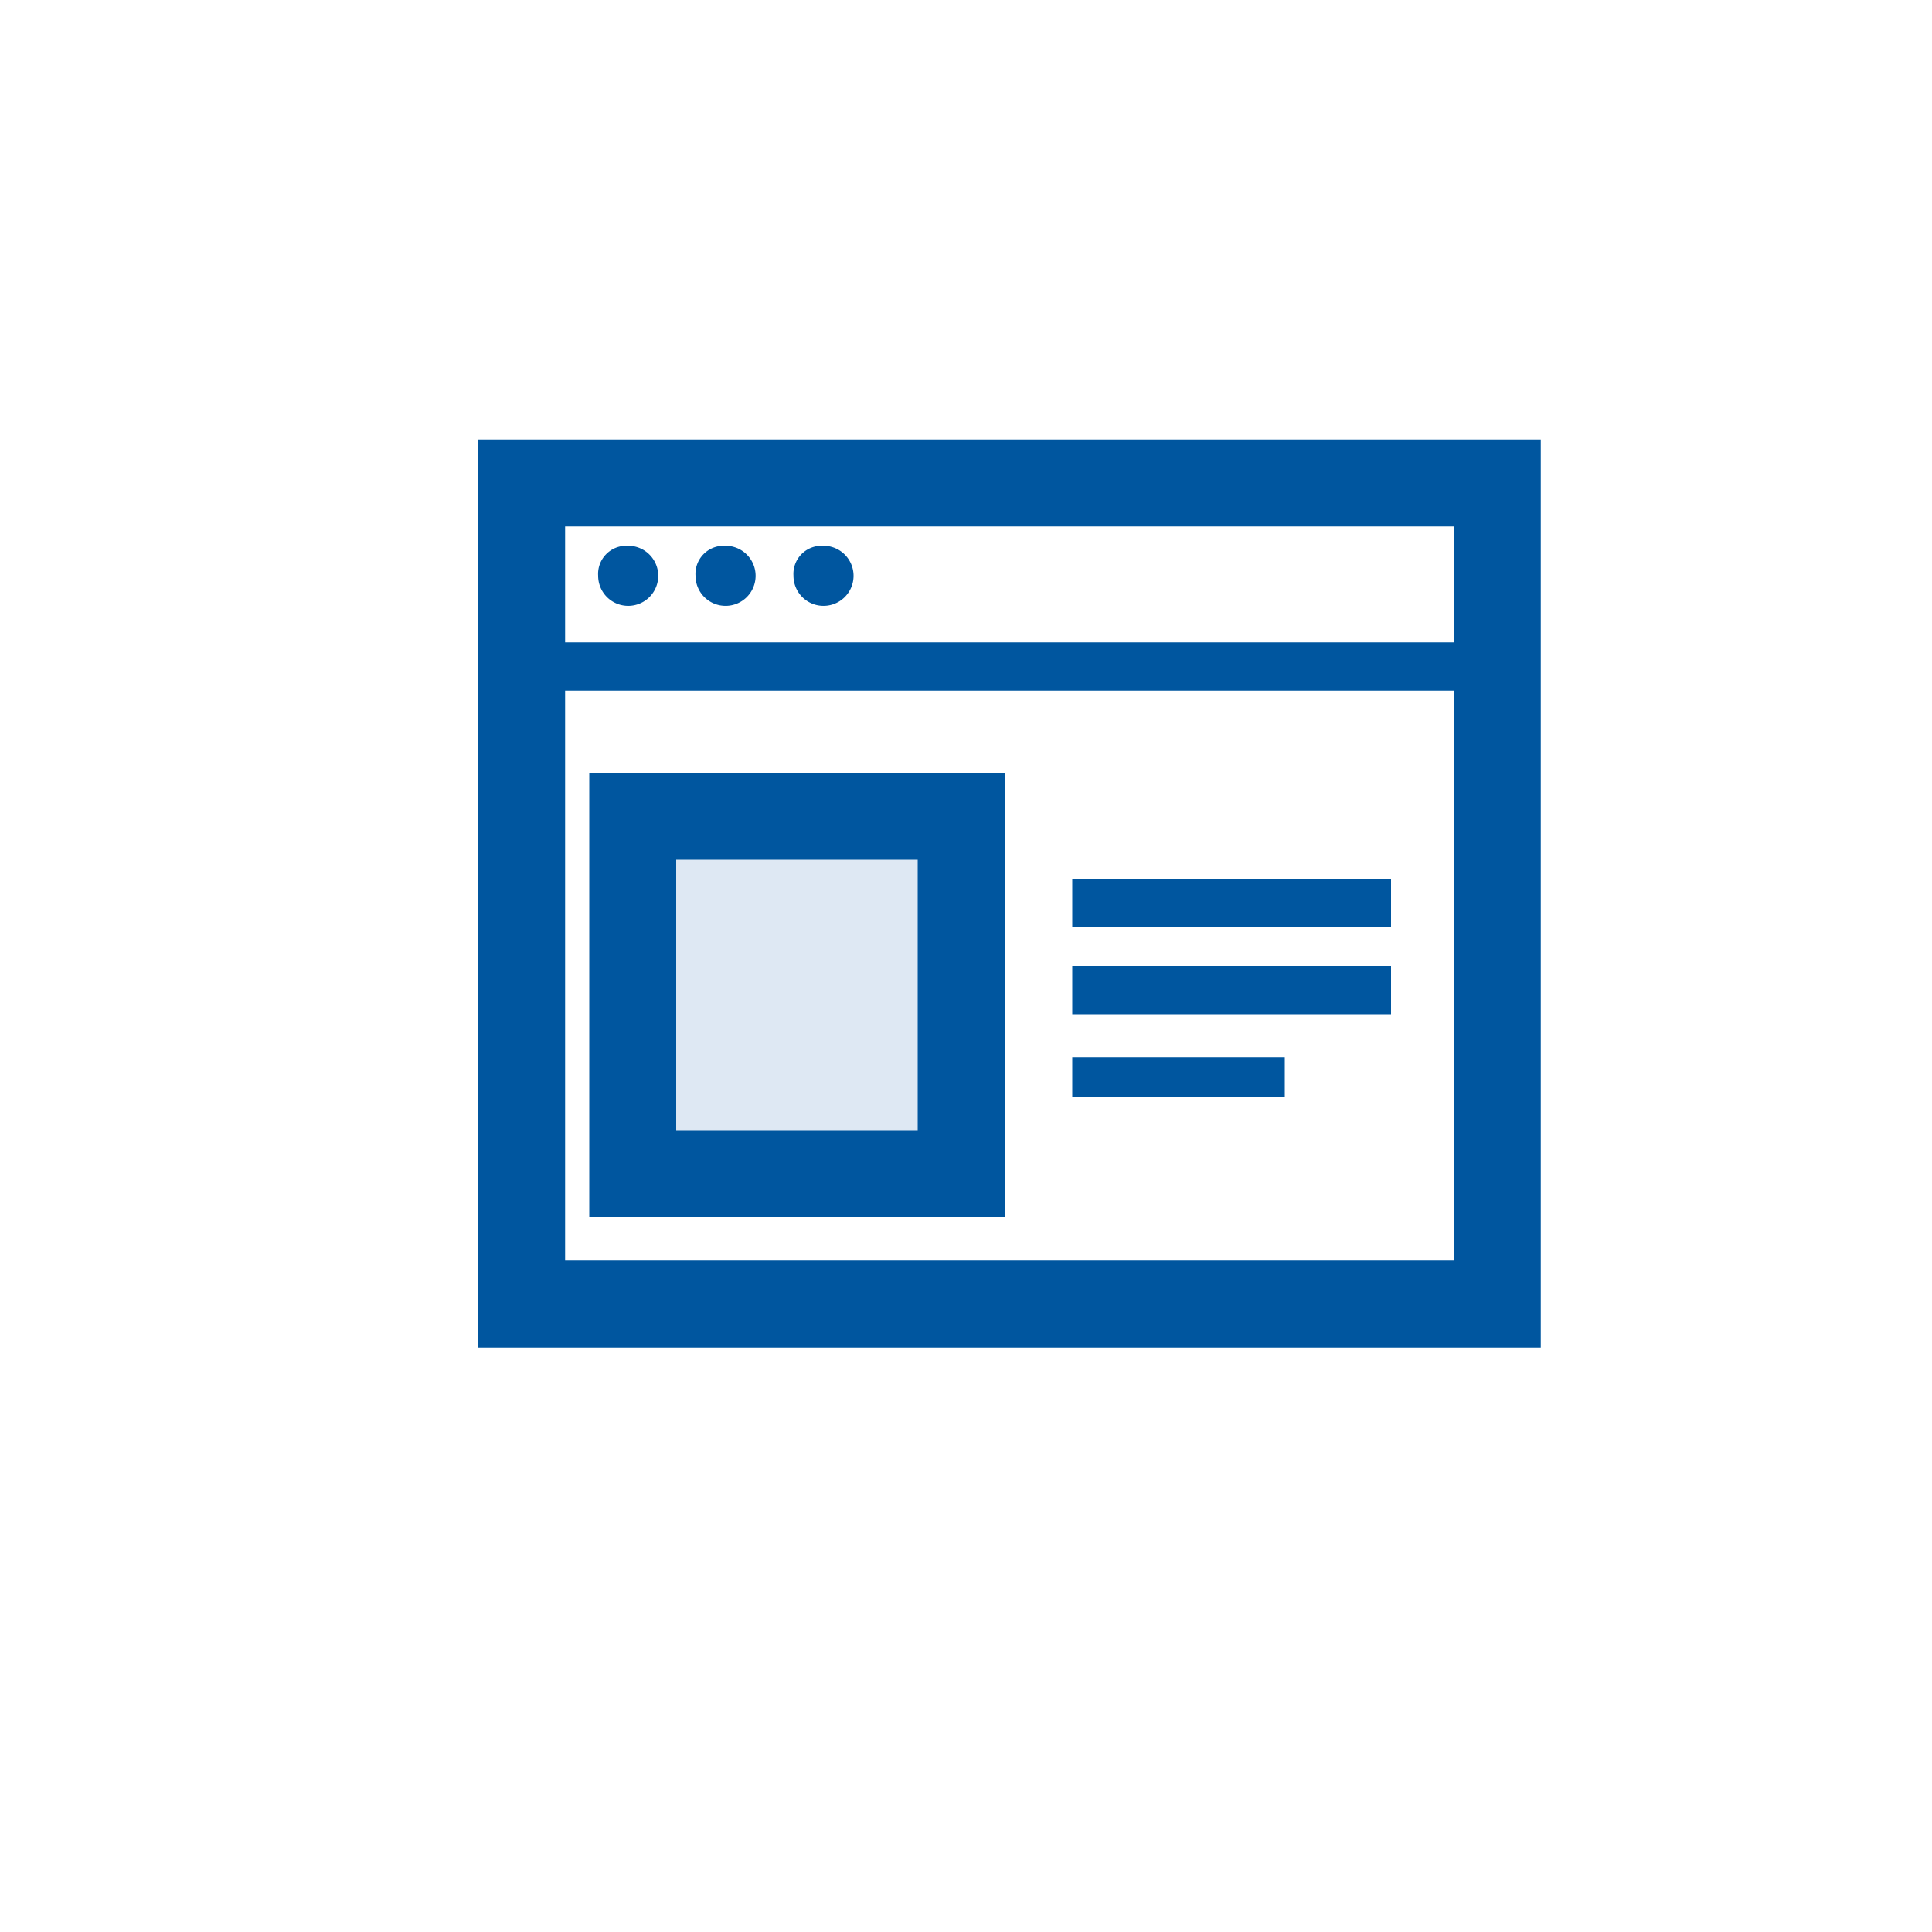
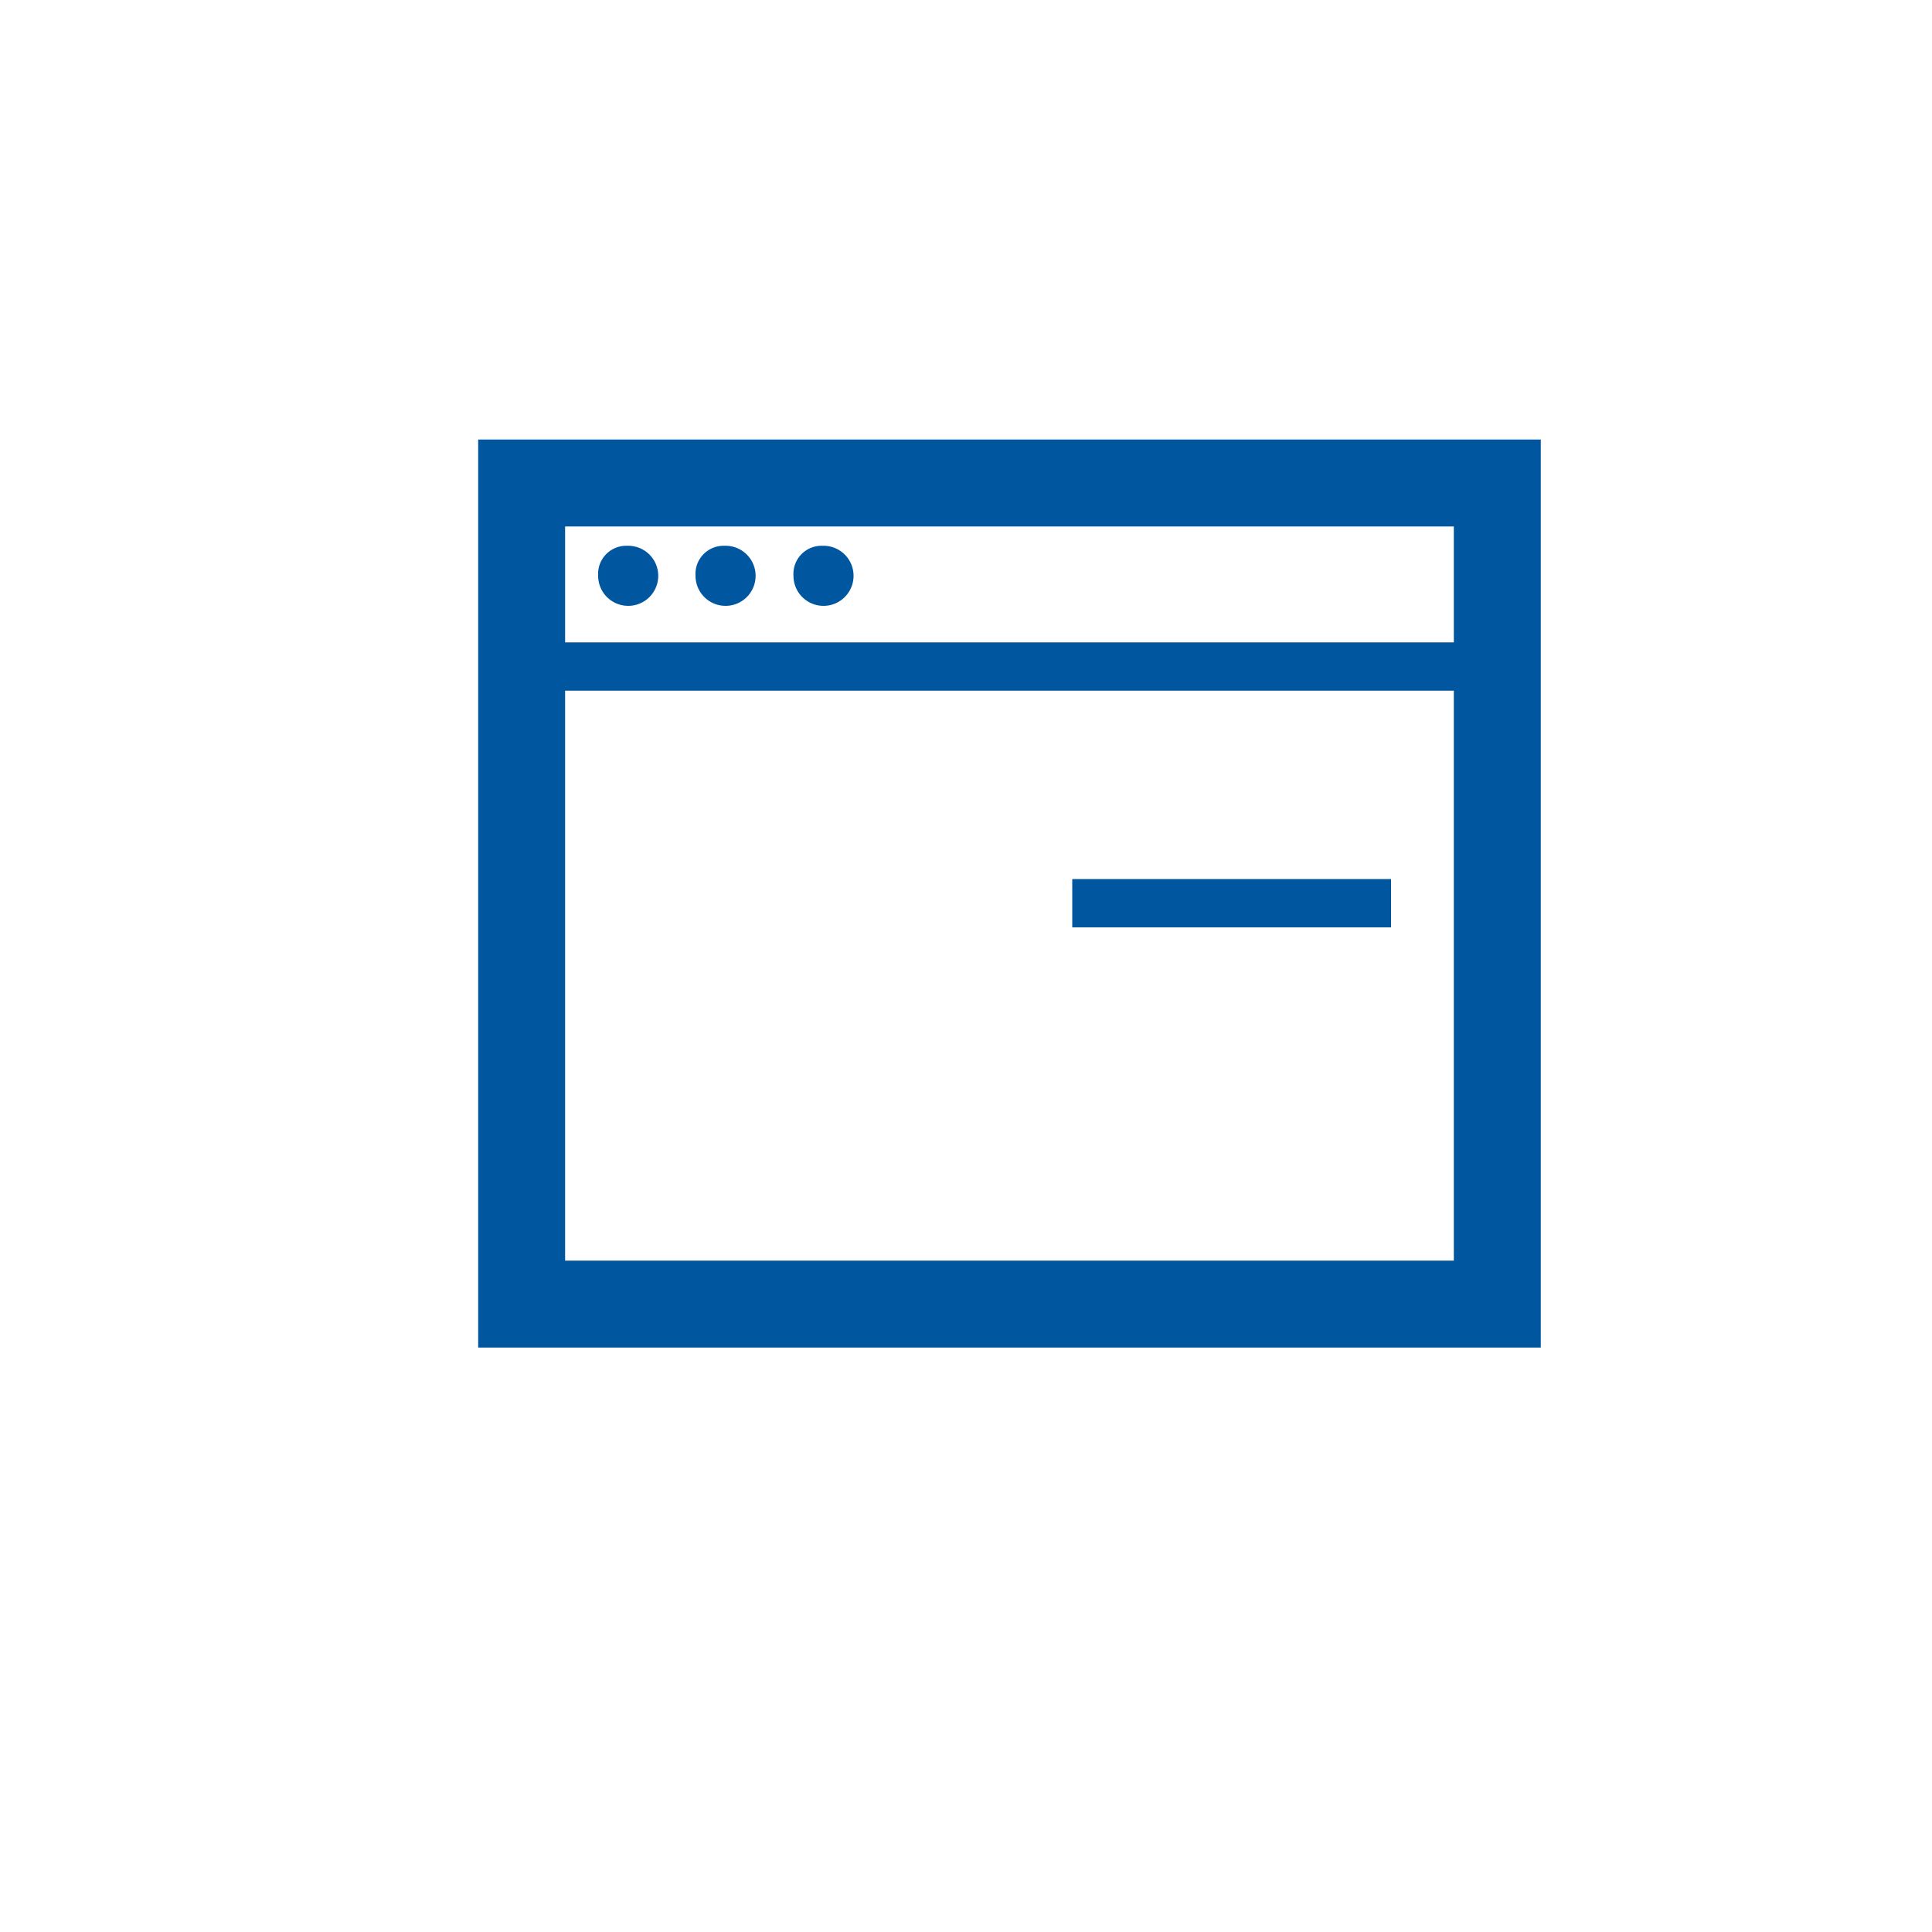
<svg xmlns="http://www.w3.org/2000/svg" viewBox="0 0 200 200">
  <title>mobile-icons</title>
  <rect x="54" y="50" width="101" height="85" style="fill:none;stroke:#00569f;stroke-miterlimit:10;stroke-width:9px" />
  <line x1="54" y1="69" x2="155" y2="69" style="fill:none;stroke:#00569f;stroke-miterlimit:10;stroke-width:5px" />
-   <rect x="65.5" y="84.5" width="34" height="37" style="fill:#dee8f3;stroke:#00569f;stroke-miterlimit:10;stroke-width:9px" />
  <line x1="111" y1="93.5" x2="144" y2="93.5" style="fill:none;stroke:#00569f;stroke-miterlimit:10;stroke-width:5px" />
-   <line x1="111" y1="102.5" x2="144" y2="102.5" style="fill:none;stroke:#00569f;stroke-miterlimit:10;stroke-width:5px" />
-   <line x1="111" y1="111.5" x2="133" y2="111.5" style="fill:none;stroke:#00569f;stroke-miterlimit:10;stroke-width:4.082px" />
  <path d="M61.92,59.6a2.91,2.91,0,0,1,3-3.1,3.11,3.11,0,1,1-3,3.1Z" style="fill:#00569f" />
  <path d="M72,59.6a2.91,2.91,0,0,1,3-3.1,3.11,3.11,0,1,1-3,3.1Z" style="fill:#00569f" />
  <path d="M82.14,59.6a2.91,2.91,0,0,1,3-3.1,3.11,3.11,0,1,1-3,3.1Z" style="fill:#00569f" />
</svg>